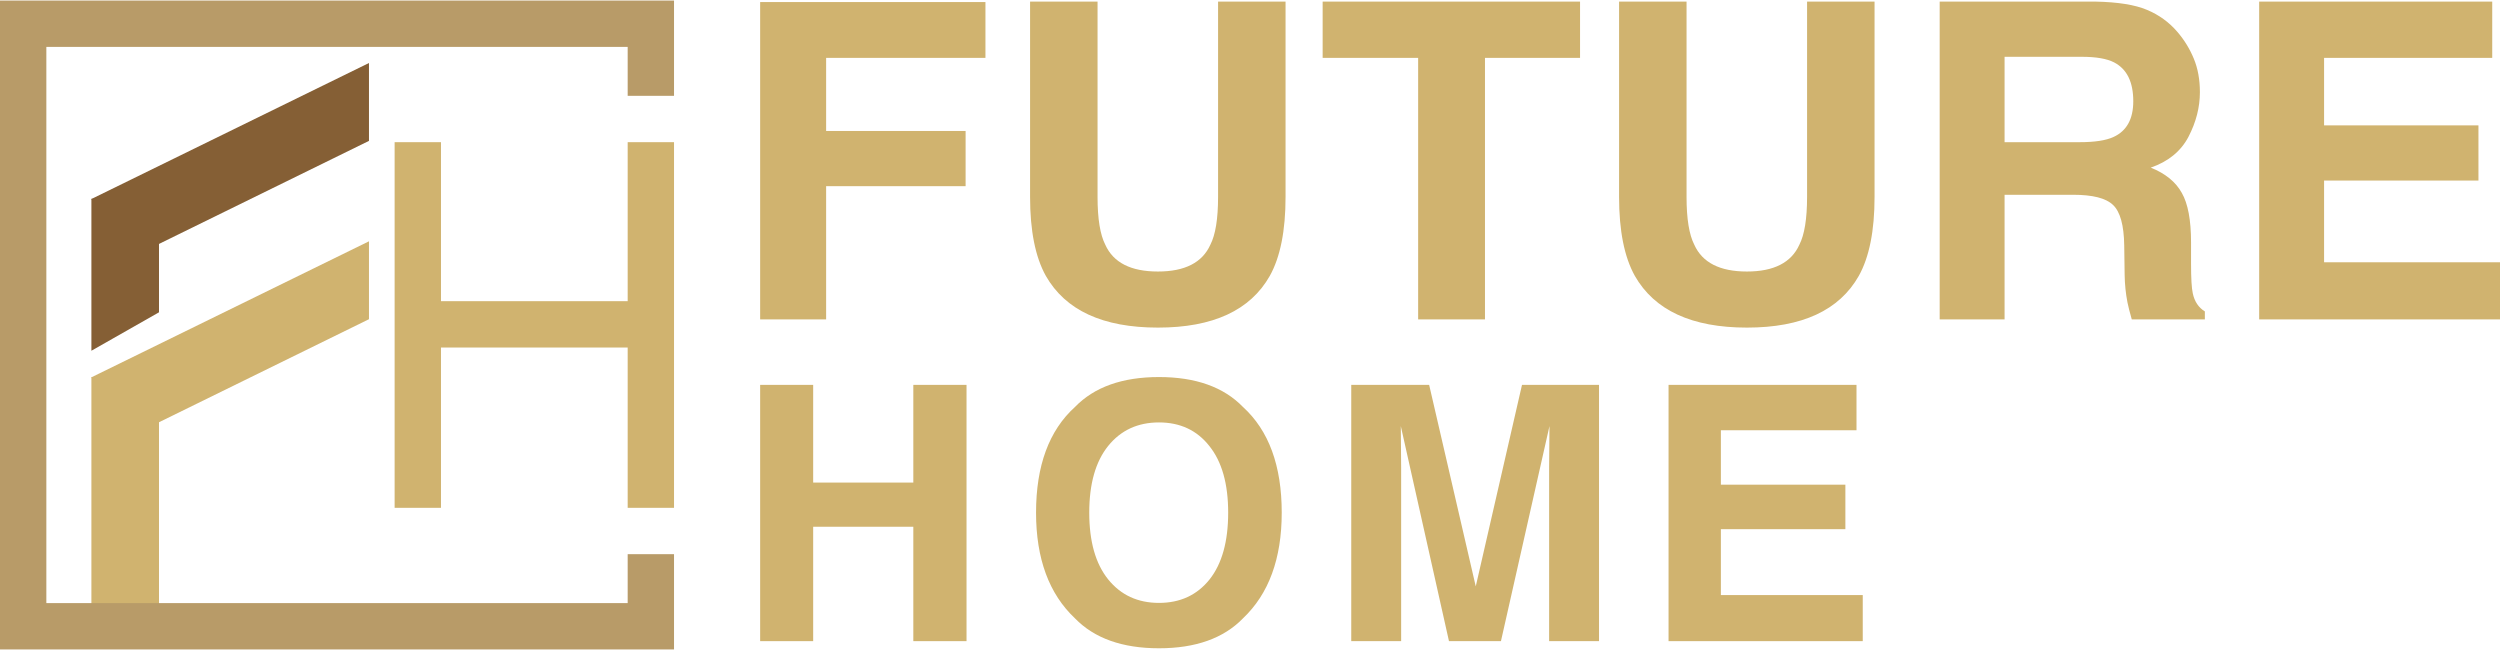
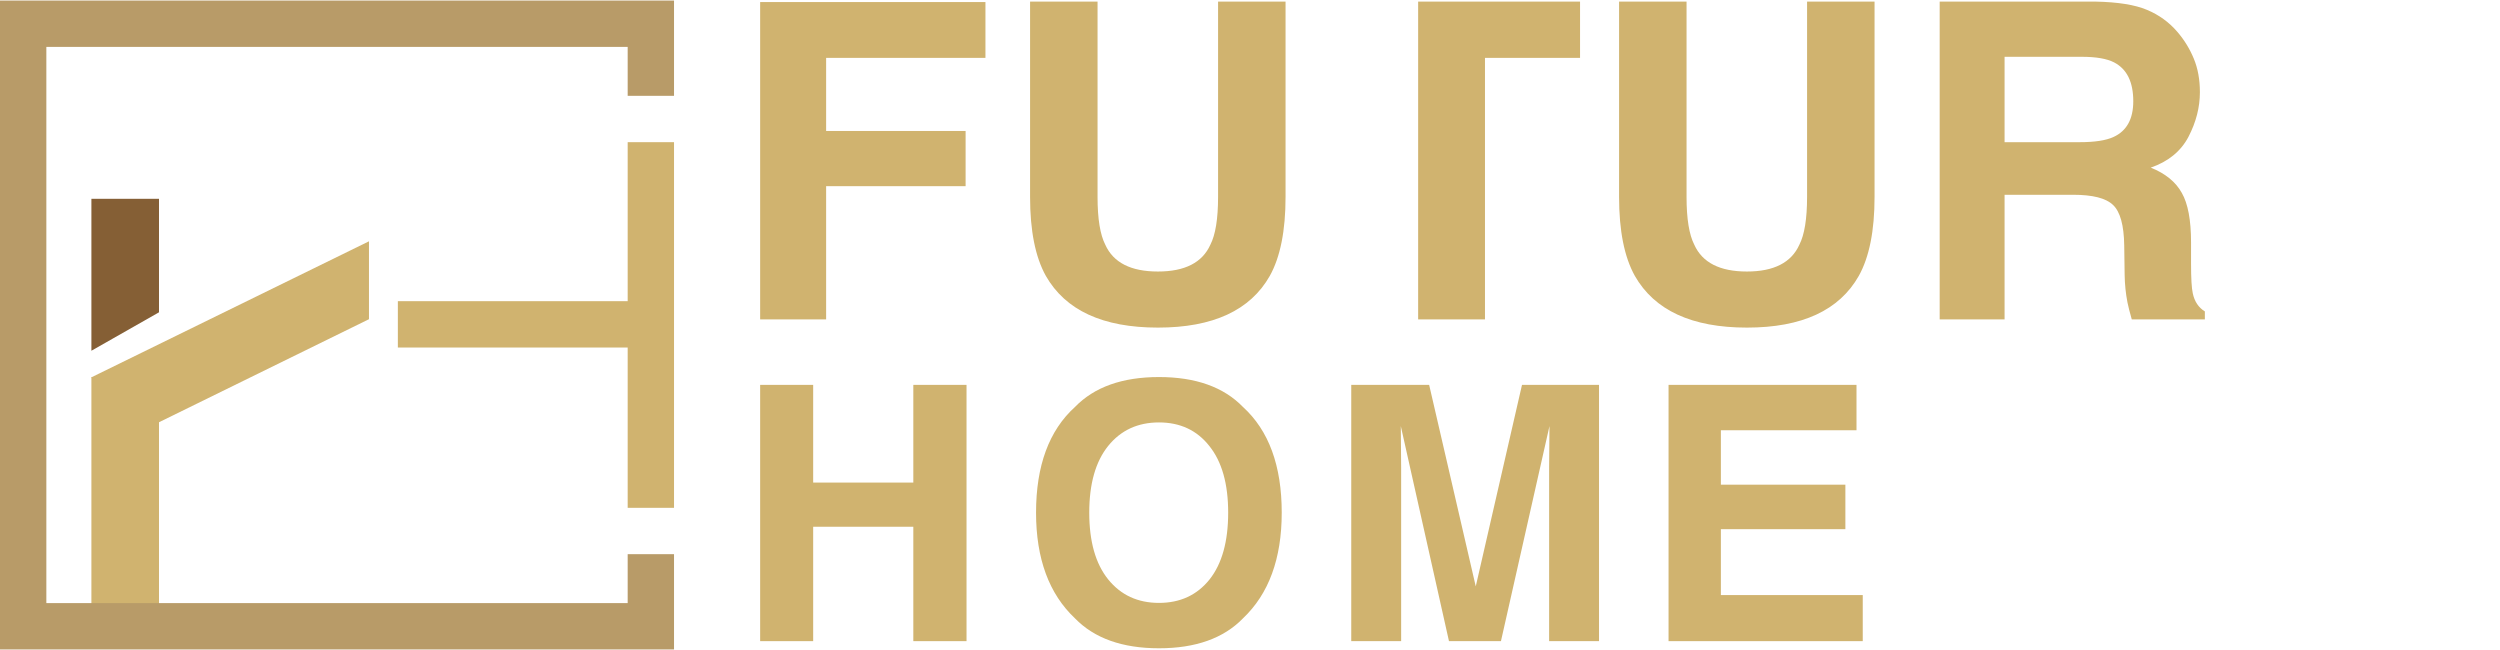
<svg xmlns="http://www.w3.org/2000/svg" width="100" height="26" viewBox="0 0 100 26" fill="none">
  <rect x="25.21" y="12.047" width="1.854" height="9.296" transform="rotate(90 25.21 12.047)" fill="#D0B36F" />
-   <rect x="15.785" y="5.687" width="1.854" height="14.626" fill="#D0B36F" />
  <rect x="3.656" y="15.086" width="2.704" height="9.811" fill="#D0B36F" />
  <rect x="25.107" y="5.687" width="1.854" height="14.626" fill="#D0B36F" />
  <path fill-rule="evenodd" clip-rule="evenodd" d="M0 0.022H1.854H25.107H26.961H26.961V3.833H25.107V1.876L1.854 1.876V24.124L25.107 24.124V22.167H26.961V25.978H26.961H25.107L0 25.978V25.952V24.124V1.876V0.022Z" fill="#B89B68" />
-   <path d="M14.759 2.52L14.759 5.635L5.249 10.302L3.656 7.96L14.759 2.52Z" fill="#855F35" />
  <path d="M14.759 9.652L14.759 12.768L5.249 17.435L3.656 15.093L14.759 9.652Z" fill="#D0B36F" />
  <path d="M3.656 7.953H6.36V12.492L3.656 14.03V7.953Z" fill="#855F35" />
-   <path d="M99.138 7.222H92.963V10.491H100V12.776H90.367V0.064H99.689V2.315H92.963V5.015H99.138V7.222Z" fill="#D0B36F" />
  <path d="M82.925 7.791H80.183V12.776H77.587V0.064H83.822C84.713 0.082 85.397 0.191 85.874 0.392C86.357 0.593 86.766 0.889 87.099 1.28C87.375 1.602 87.593 1.959 87.754 2.35C87.915 2.741 87.996 3.186 87.996 3.686C87.996 4.29 87.844 4.885 87.539 5.472C87.234 6.052 86.731 6.463 86.03 6.705C86.616 6.94 87.03 7.277 87.271 7.714C87.519 8.145 87.642 8.806 87.642 9.697V10.551C87.642 11.132 87.665 11.525 87.711 11.732C87.78 12.06 87.941 12.302 88.194 12.457V12.776H85.271C85.19 12.494 85.133 12.267 85.098 12.095C85.029 11.738 84.992 11.373 84.986 10.999L84.969 9.818C84.957 9.007 84.808 8.467 84.52 8.197C84.239 7.926 83.707 7.791 82.925 7.791ZM84.538 5.48C85.067 5.239 85.331 4.762 85.331 4.049C85.331 3.278 85.075 2.761 84.564 2.496C84.276 2.347 83.845 2.272 83.27 2.272H80.183V5.687H83.192C83.79 5.687 84.239 5.618 84.538 5.48Z" fill="#D0B36F" />
  <path d="M72.283 7.878V0.064H74.982V7.878C74.982 9.229 74.772 10.281 74.353 11.034C73.571 12.414 72.079 13.104 69.877 13.104C67.675 13.104 66.18 12.414 65.393 11.034C64.973 10.281 64.763 9.229 64.763 7.878V0.064H67.462V7.878C67.462 8.751 67.566 9.39 67.773 9.792C68.095 10.505 68.796 10.861 69.877 10.861C70.952 10.861 71.651 10.505 71.973 9.792C72.18 9.39 72.283 8.751 72.283 7.878Z" fill="#D0B36F" />
-   <path d="M63.202 0.064V2.315H59.399V12.776H56.726V2.315H52.906V0.064H63.202Z" fill="#D0B36F" />
+   <path d="M63.202 0.064V2.315H59.399V12.776H56.726V2.315V0.064H63.202Z" fill="#D0B36F" />
  <path d="M48.723 7.878V0.064H51.422V7.878C51.422 9.229 51.212 10.281 50.793 11.034C50.011 12.414 48.519 13.104 46.317 13.104C44.115 13.104 42.62 12.414 41.833 11.034C41.413 10.281 41.203 9.229 41.203 7.878V0.064H43.902V7.878C43.902 8.751 44.006 9.39 44.213 9.792C44.535 10.505 45.236 10.861 46.317 10.861C47.392 10.861 48.091 10.505 48.413 9.792C48.62 9.39 48.723 8.751 48.723 7.878Z" fill="#D0B36F" />
  <path d="M39.418 2.315H33.045V5.239H38.624V7.447H33.045V12.776H30.406V0.082H39.418V2.315Z" fill="#D0B36F" />
  <path d="M73.815 21.167H68.835V23.803H74.51V25.646H66.742V15.395H74.26V17.21H68.835V19.387H73.815V21.167Z" fill="#D0B36F" />
  <path d="M56.046 25.646H54.05V15.395H57.166L59.03 23.455L60.88 15.395H63.961V25.646H61.965V18.712C61.965 18.513 61.967 18.234 61.972 17.877C61.976 17.516 61.979 17.238 61.979 17.043L60.038 25.646H57.959L56.032 17.043C56.032 17.238 56.035 17.516 56.039 17.877C56.044 18.234 56.046 18.513 56.046 18.712V25.646Z" fill="#D0B36F" />
  <path d="M46.359 25.931C44.894 25.931 43.774 25.532 43 24.735C41.961 23.756 41.442 22.347 41.442 20.506C41.442 18.628 41.961 17.219 43 16.278C43.774 15.48 44.894 15.082 46.359 15.082C47.824 15.082 48.944 15.48 49.718 16.278C50.752 17.219 51.269 18.628 51.269 20.506C51.269 22.347 50.752 23.756 49.718 24.735C48.944 25.532 47.824 25.931 46.359 25.931ZM48.383 23.177C48.879 22.551 49.127 21.661 49.127 20.506C49.127 19.356 48.877 18.468 48.376 17.843C47.88 17.212 47.208 16.897 46.359 16.897C45.511 16.897 44.834 17.21 44.328 17.836C43.823 18.462 43.57 19.352 43.57 20.506C43.57 21.661 43.823 22.551 44.328 23.177C44.834 23.803 45.511 24.116 46.359 24.116C47.208 24.116 47.882 23.803 48.383 23.177Z" fill="#D0B36F" />
  <path d="M36.533 25.646V21.07H32.527V25.646H30.406V15.395H32.527V19.303H36.533V15.395H38.661V25.646H36.533Z" fill="#D0B36F" />
</svg>